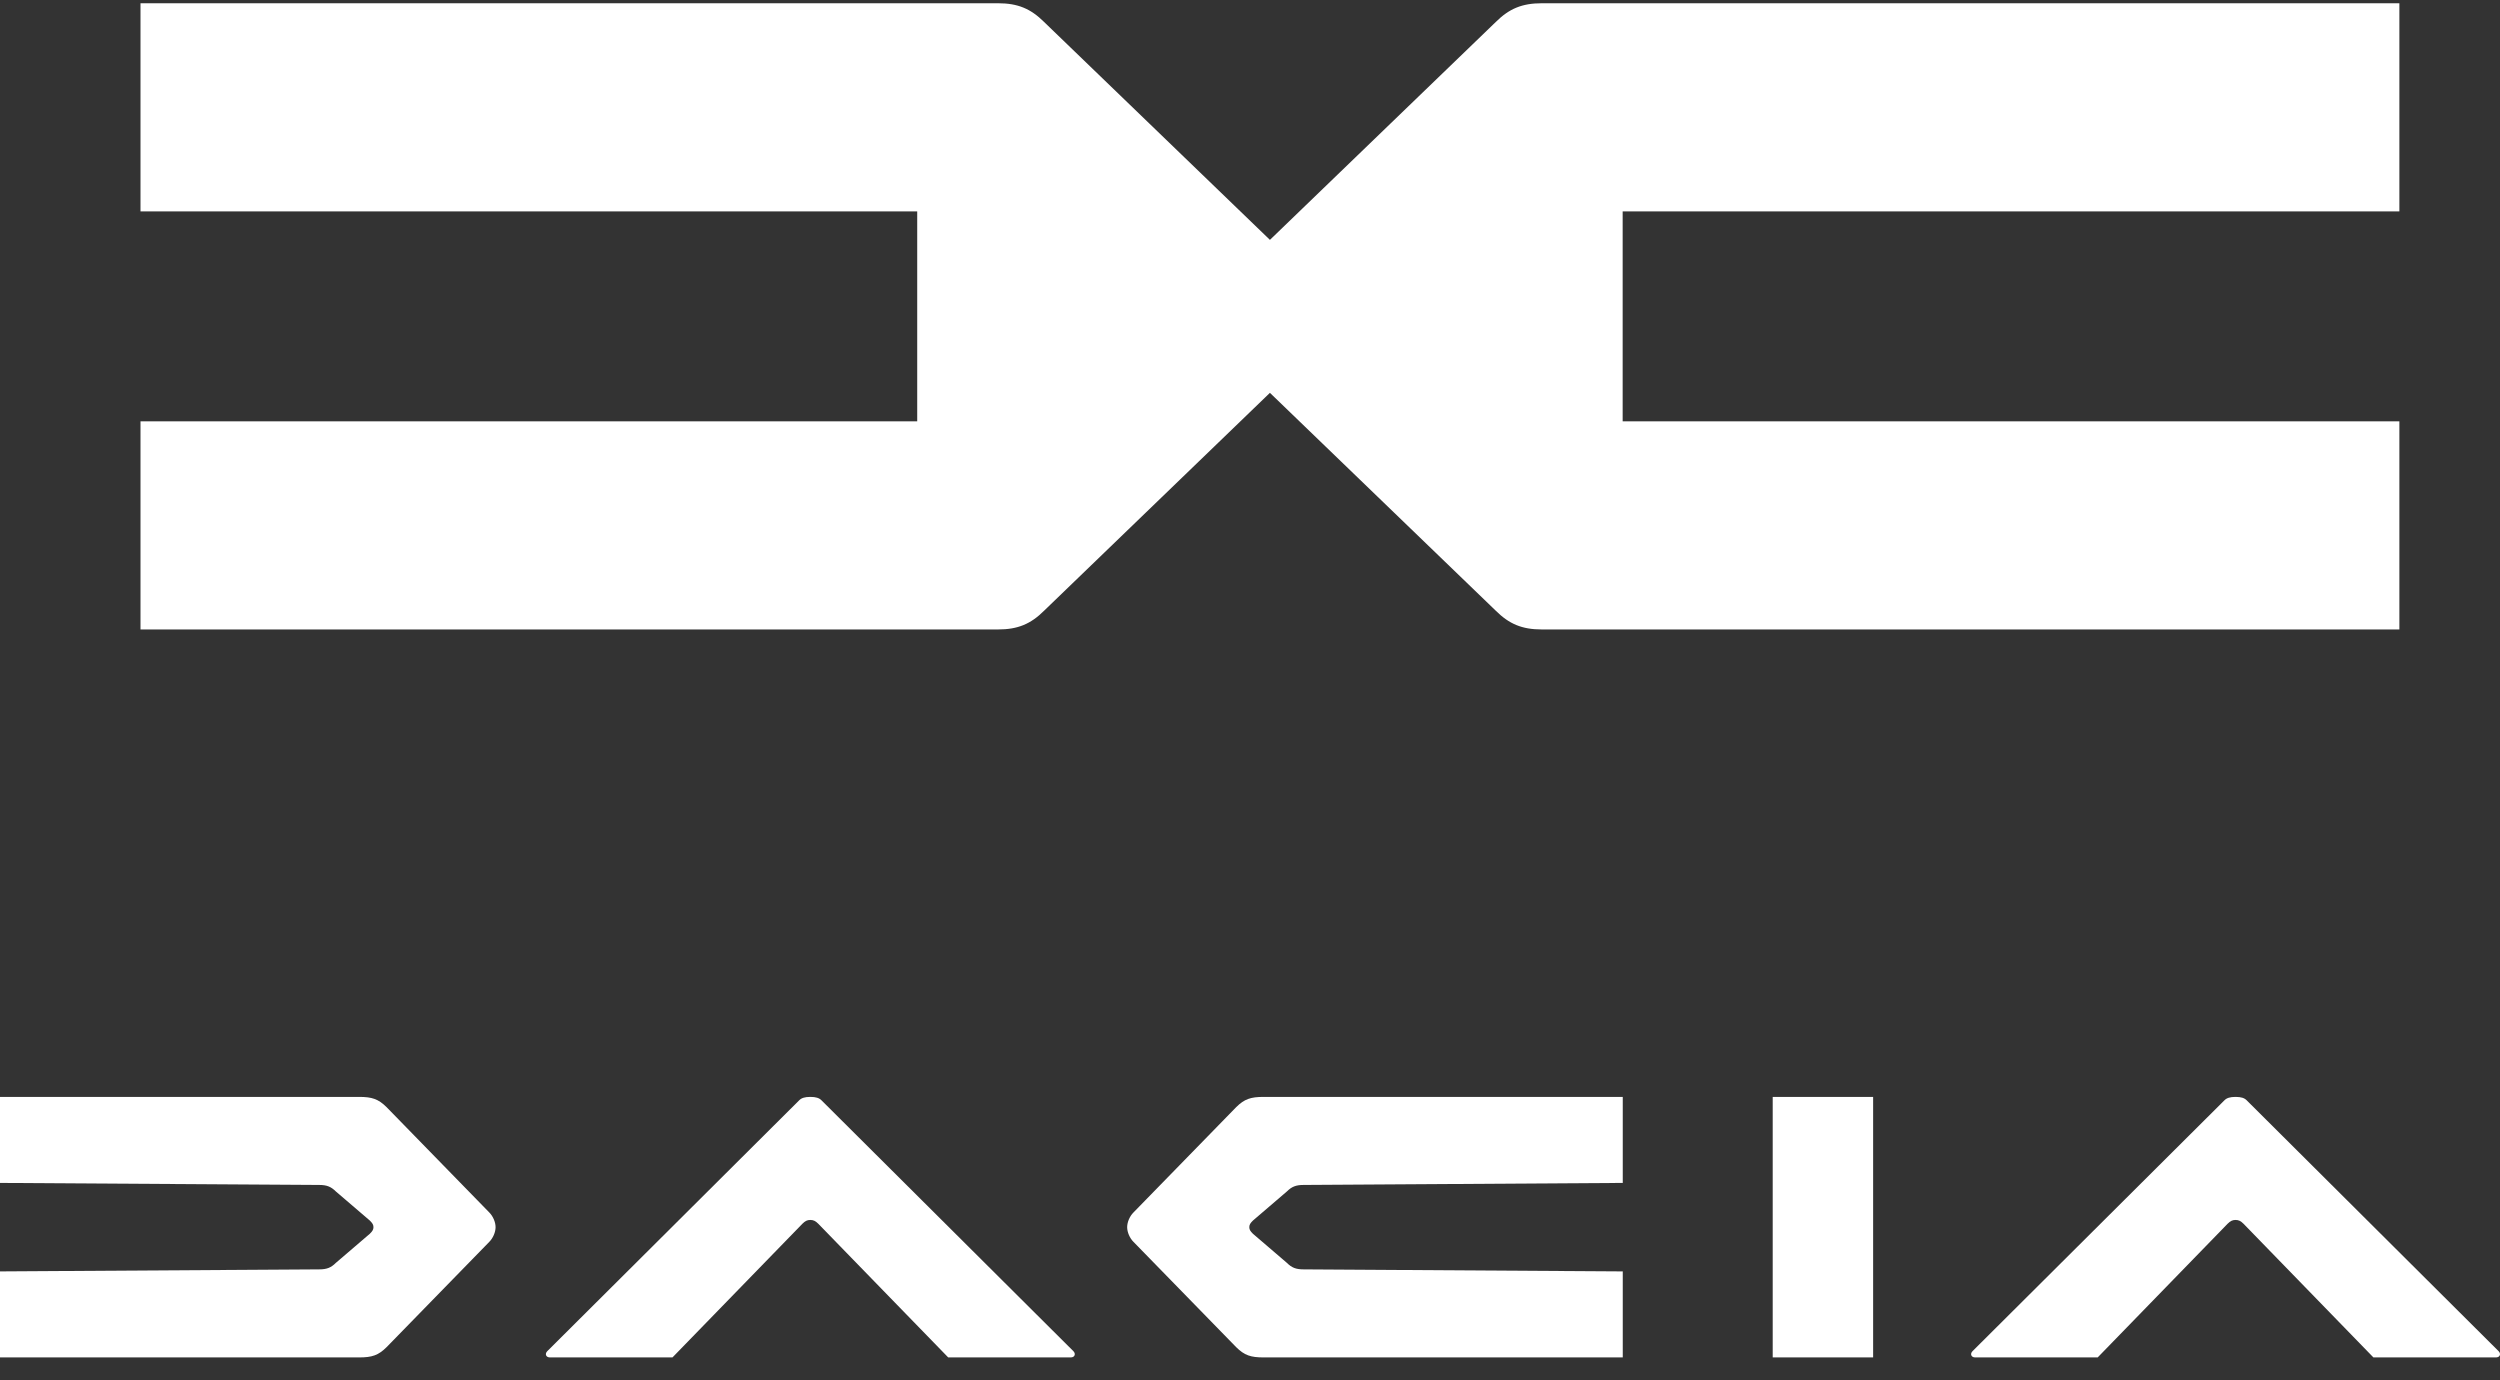
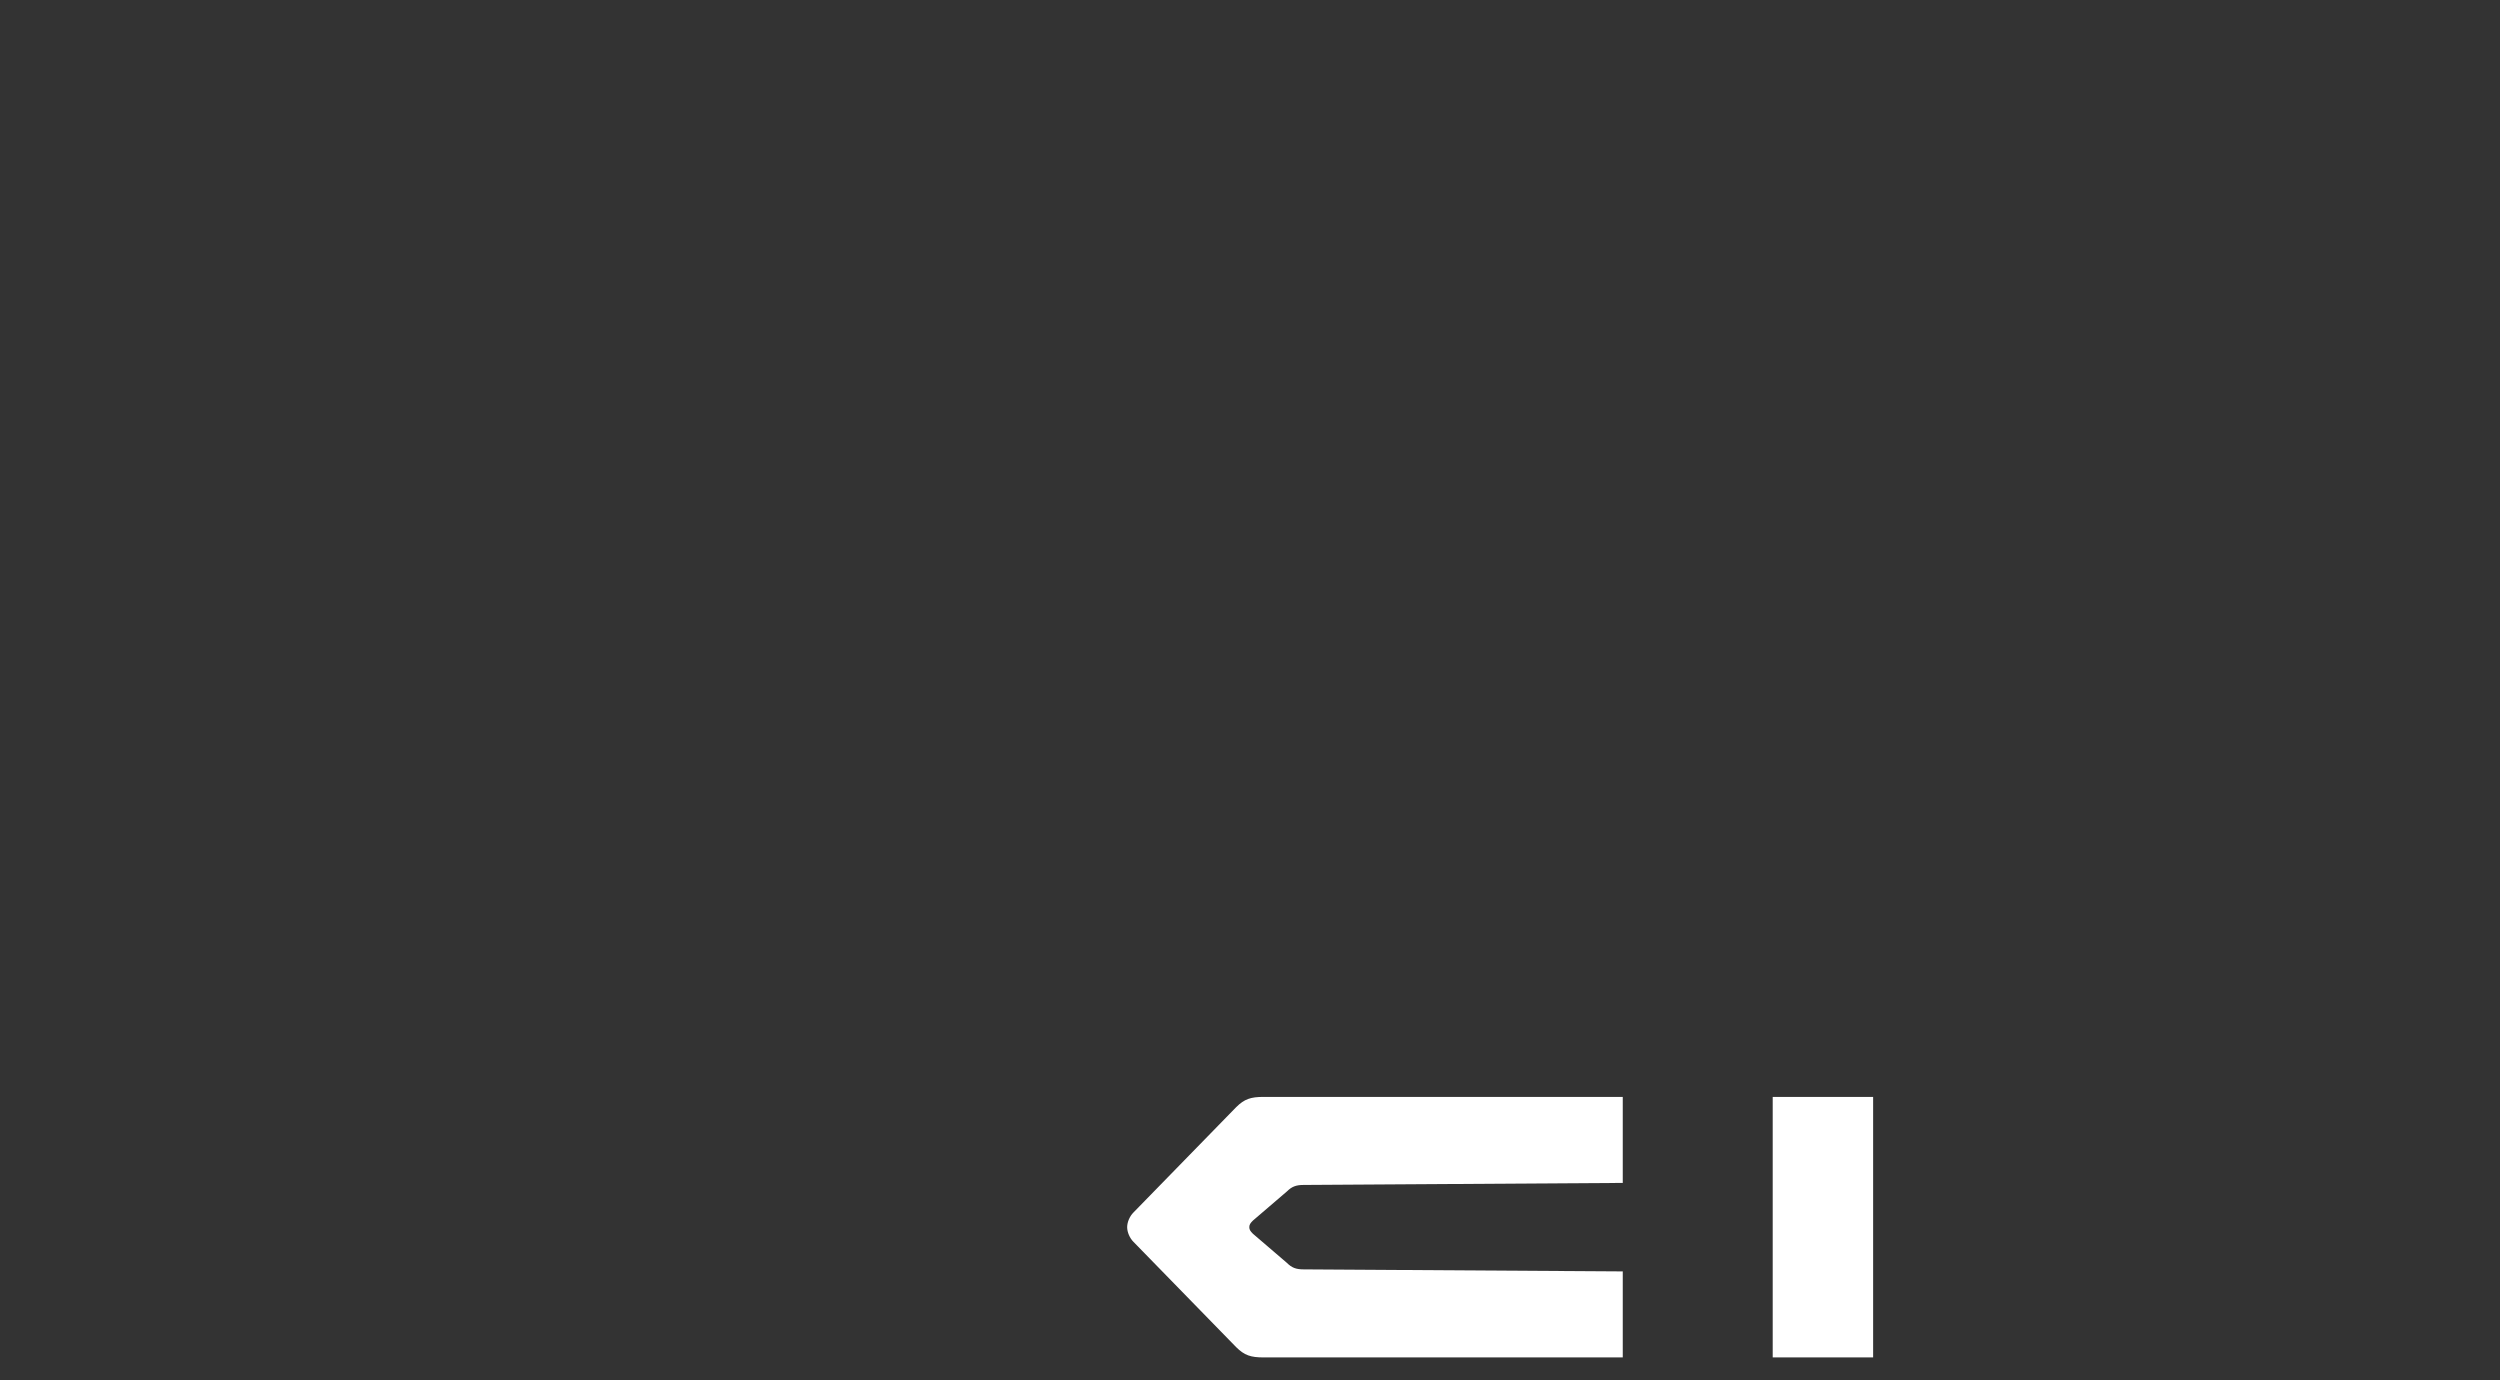
<svg xmlns="http://www.w3.org/2000/svg" width="96" height="53" viewBox="0 0 96 53" fill="none">
  <rect x="0" y="0" width="96" height="53" fill="#333333" stroke="none" />
  <g clip-path="url(#clip0_4163_26374)">
-     <path fill-rule="evenodd" clip-rule="evenodd" d="M5.395 0.125V8.118H35.221V12.148V16.178H5.395V24.171H38.327C39.082 24.171 39.58 23.963 40.095 23.45L48.765 15.085L57.436 23.45C57.951 23.963 58.449 24.171 59.204 24.171H92.136V16.178H62.31V12.148V8.118H92.136V0.125H59.204C58.449 0.125 57.951 0.333 57.436 0.846L48.765 9.211L40.095 0.846C39.58 0.333 39.082 0.125 38.327 0.125H5.395Z" fill="white" />
-     <path fill-rule="evenodd" clip-rule="evenodd" d="M0 42.121V45.424L12.258 45.502C12.55 45.502 12.712 45.569 12.898 45.753L14.202 46.87C14.297 46.965 14.341 47.026 14.341 47.123C14.341 47.22 14.297 47.281 14.202 47.376L12.898 48.493C12.712 48.678 12.55 48.744 12.258 48.744L0 48.822V52.125H13.792C14.285 52.125 14.528 52.045 14.844 51.732L18.785 47.691C18.933 47.544 19.03 47.314 19.03 47.123C19.03 46.931 18.933 46.702 18.785 46.555L14.844 42.514C14.528 42.201 14.285 42.121 13.792 42.121H0Z" fill="white" />
-     <path d="M31.117 42.121C30.9 42.121 30.777 42.164 30.692 42.249L21.016 51.885C20.914 51.986 20.96 52.125 21.118 52.125H25.823L30.813 46.991C30.916 46.889 30.994 46.846 31.117 46.846C31.24 46.846 31.317 46.889 31.421 46.991L36.411 52.125H41.116C41.274 52.125 41.319 51.986 41.218 51.885L31.542 42.249C31.457 42.164 31.334 42.121 31.117 42.121Z" fill="white" />
    <path fill-rule="evenodd" clip-rule="evenodd" d="M62.314 42.121V45.424L50.056 45.502C49.763 45.502 49.601 45.569 49.415 45.753L48.112 46.87C48.016 46.965 47.973 47.026 47.973 47.123C47.973 47.22 48.016 47.281 48.112 47.376L49.415 48.493C49.601 48.678 49.763 48.744 50.056 48.744L62.314 48.822V52.125H48.521C48.029 52.125 47.786 52.045 47.47 51.732L43.529 47.691C43.38 47.544 43.283 47.314 43.283 47.123C43.283 46.931 43.38 46.702 43.529 46.555L47.47 42.514C47.786 42.201 48.029 42.121 48.521 42.121H62.314Z" fill="white" />
    <path d="M71.928 42.121H68.072V52.125H71.928V42.121Z" fill="white" />
-     <path d="M85.845 42.121C85.629 42.121 85.506 42.164 85.421 42.249L75.745 51.885C75.643 51.986 75.689 52.125 75.847 52.125H80.551L85.541 46.991C85.645 46.889 85.723 46.846 85.845 46.846C85.968 46.846 86.046 46.889 86.15 46.991L91.139 52.125H95.844C96.002 52.125 96.048 51.986 95.946 51.885L86.27 42.249C86.185 42.164 86.062 42.121 85.845 42.121Z" fill="white" />
  </g>
  <defs>
    <clipPath id="clip0_4163_26374">
      <rect width="96" height="52" fill="white" transform="translate(0 0.125)" />
    </clipPath>
  </defs>
</svg>